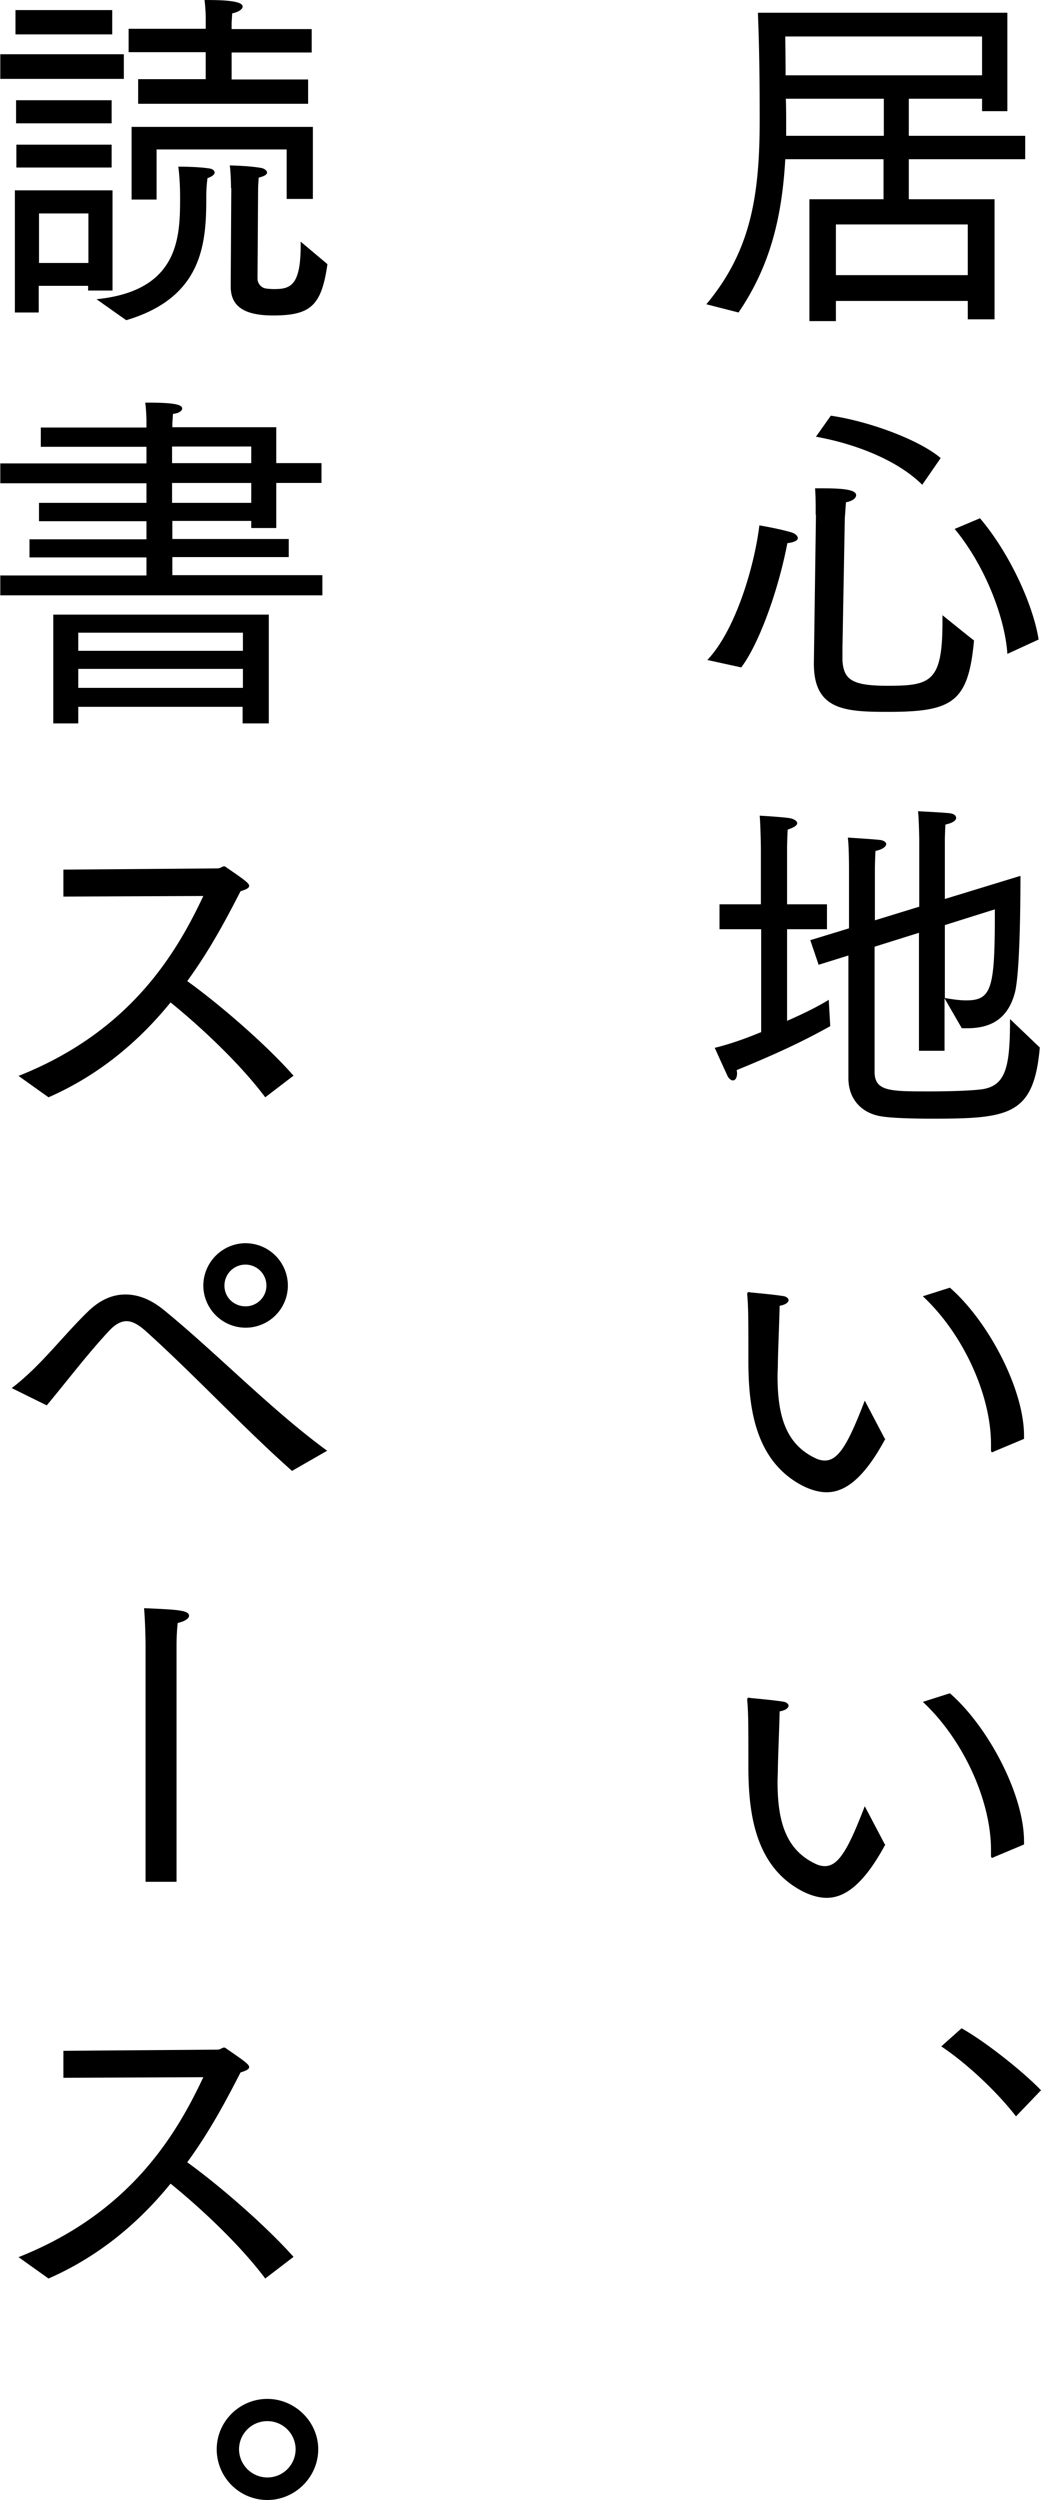
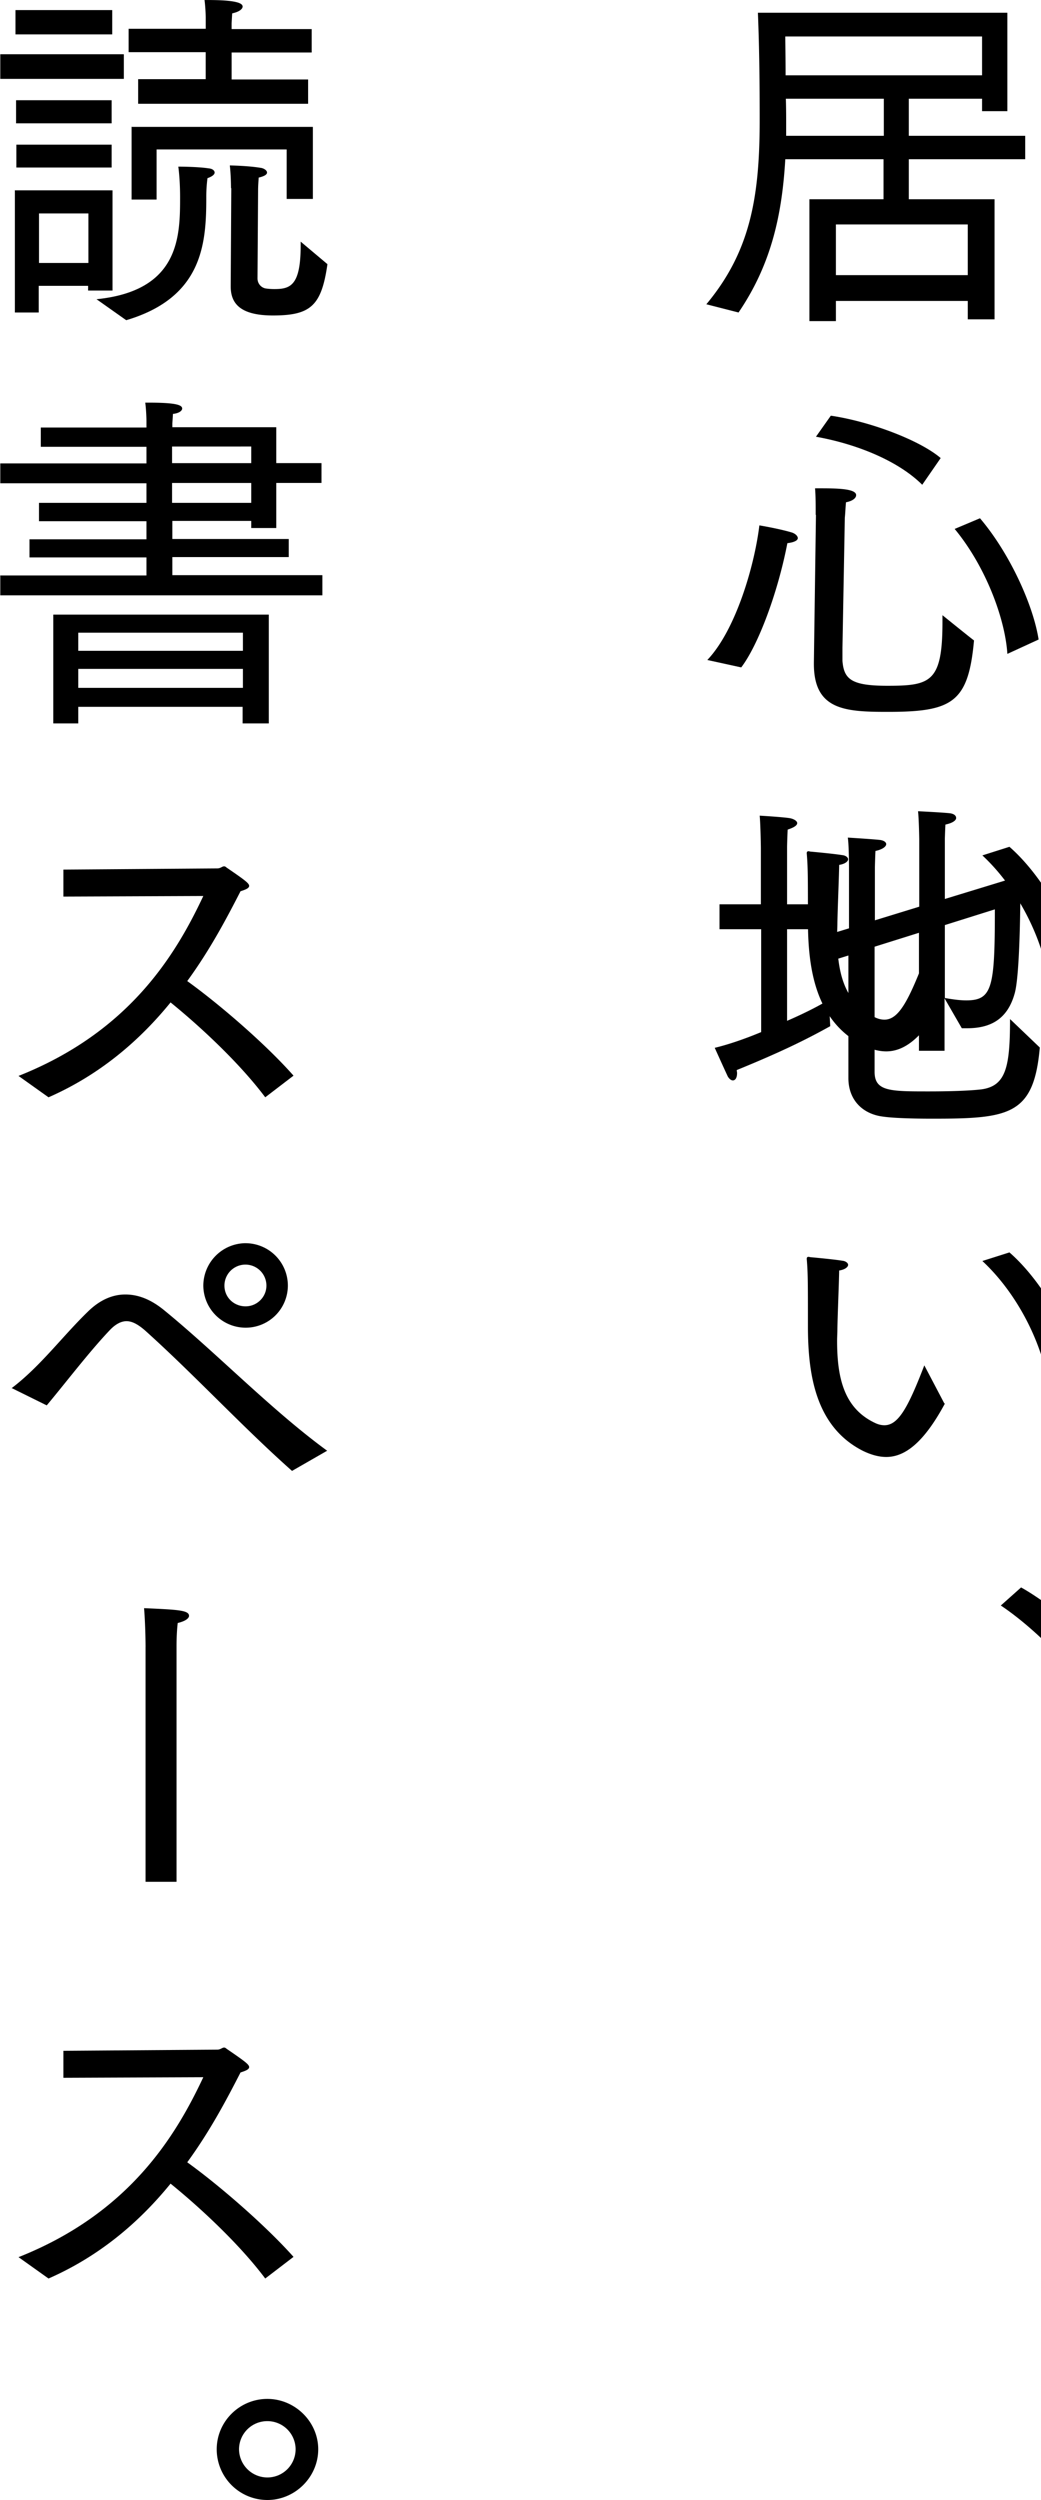
<svg xmlns="http://www.w3.org/2000/svg" width="55" height="132" fill="none">
-   <path d="M37.322 16.062c2.296-2.756 2.815-5.589 2.815-9.706 0-1.91-.016-3.742-.094-5.683h13.18V5.87h-1.337v-.657h-3.87V7.17h6.15v1.237h-6.15v2.113h4.53v6.34h-1.415v-.97h-6.967v1.064h-1.4V10.52h3.916V8.407h-5.19c-.173 2.974-.755 5.573-2.47 8.093l-1.714-.438h.016zM51.886 3.976v-2.05H41.49c0 .281.016 1.142.016 2.05h10.38zm-5.19 3.194V5.213H41.52c.016.548.016 1.018.016 1.205v.752h5.159zm4.435 7.357v-2.676h-6.967v2.676h6.967zM37.385 34.832c1.478-1.566 2.47-4.916 2.736-7.092 0 0 1.039.172 1.715.376.189.062.315.188.315.297 0 .11-.158.22-.551.266-.503 2.615-1.541 5.386-2.438 6.56l-1.793-.392.016-.015zm5.71-7.64v-.297c0-.282-.001-.72-.032-1.112h.173c.88 0 1.997 0 1.997.36 0 .157-.189.313-.535.376-.031.297-.031.5-.063.814l-.125 6.872v.69c.078.97.471 1.314 2.374 1.314 2.281 0 2.91-.188 2.91-3.366v-.36s1.667 1.347 1.667 1.331c-.299 3.288-1.148 3.773-4.56 3.773-2.25 0-3.901-.094-3.901-2.536v-.063l.11-7.811-.016.015zm.801-5.244c2.108.313 4.703 1.3 5.804 2.238l-.975 1.41c-1.259-1.253-3.429-2.145-5.615-2.537l.786-1.111zm9.327 12.57c-.126-1.894-1.164-4.633-2.784-6.59l1.337-.564c1.573 1.848 2.815 4.587 3.098 6.403l-1.636.752h-.015zM40.2 49.063h-2.186v-1.315H40.2v-2.99s-.016-1.19-.063-1.691c0 0 1.101.063 1.541.125.252.031.441.157.441.266 0 .11-.126.22-.503.345a30.25 30.25 0 00-.032.908v3.037h2.108v1.315h-2.108V53.9c.944-.407 1.762-.83 2.202-1.111l.079 1.393c-1.211.673-2.517 1.33-4.939 2.317 0 .062.016.11.016.156 0 .282-.11.391-.22.391-.095 0-.189-.078-.268-.203-.22-.47-.692-1.518-.692-1.518.724-.173 1.589-.47 2.454-.83v-5.432H40.2zm4.656 1.377l-1.605.501-.44-1.3 2.045-.625v-3.178s0-1.206-.063-1.613c0 0 1.305.079 1.714.126.204.03.315.125.315.219 0 .125-.19.282-.567.36-.015.219-.031.845-.031.845v2.818l2.343-.72v-3.57s-.015-1.017-.063-1.47c0 0 1.29.062 1.7.109.203.031.313.125.313.25s-.188.266-.566.345c-.015.219-.031.735-.031.735v3.194l3.995-1.221c0 1.534-.032 5.197-.299 6.183-.377 1.394-1.29 1.863-2.517 1.863h-.283l-.912-1.58v2.77h-1.352v-6.23l-2.344.735v6.607c0 1.033.818 1.033 2.878 1.033 1.023 0 2.155-.032 2.784-.11 1.29-.188 1.494-1.205 1.494-3.71l1.573 1.503c-.314 3.57-1.604 3.757-5.662 3.757-1.07 0-2.092-.031-2.626-.11-1.023-.125-1.825-.83-1.825-2.035v-6.496l.032.015zm5.064 2.255c.362.062.755.125 1.132.125 1.384 0 1.51-.689 1.51-4.806l-2.642.83v3.85zm-3.146 23.278c-1.163 2.16-2.17 2.818-3.098 2.818-.409 0-.818-.125-1.211-.313-2.564-1.284-2.91-4.133-2.925-6.481 0-2.442 0-2.912-.063-3.663 0-.079.031-.11.094-.11.016 0 .032 0 .079.016 0 0 1.227.11 1.698.188.19.015.315.125.315.219 0 .11-.157.25-.472.297-.016.83-.079 2.223-.094 3.068 0 .22-.016.439-.016.642 0 1.988.377 3.57 1.997 4.337.19.094.362.125.504.125.739 0 1.258-.955 2.107-3.162l1.054 2.003.031.016zm5.741.673s-.063.032-.094.032c-.032 0-.063-.032-.063-.11v-.313c0-2.615-1.479-5.84-3.602-7.812l1.431-.454c2.045 1.785 3.916 5.37 3.916 7.812v.172l-1.604.673h.016zm-5.74 20.743c-1.164 2.16-2.171 2.817-3.099 2.817-.409 0-.818-.125-1.211-.313-2.564-1.283-2.91-4.132-2.925-6.48 0-2.443 0-2.913-.063-3.664 0-.078.031-.11.094-.11a.21.21 0 01.079.016s1.227.11 1.698.188c.19.016.315.125.315.22 0 .109-.157.25-.472.297-.016.83-.079 2.223-.094 3.068 0 .22-.016.438-.016.642 0 1.988.377 3.569 1.997 4.336.19.094.362.125.504.125.739 0 1.258-.955 2.107-3.162l1.054 2.004.031.016zm5.74.673s-.063.031-.094.031c-.032 0-.063-.031-.063-.11v-.313c0-2.614-1.479-5.839-3.602-7.811l1.431-.454c2.045 1.784 3.916 5.37 3.916 7.811v.173l-1.604.673h.016zm-1.714 9.032c1.195.658 3.224 2.255 4.199 3.272l-1.321 1.378c-1.07-1.378-2.658-2.834-3.948-3.695l1.054-.939.016-.016zM.016 2.865h6.527v1.3H.016v-1.3zm.786 7.185h5.143v5.292h-1.29v-.25h-2.61V16.5H.786v-6.465l.016.015zM.818.532h5.111v1.284H.818V.532zm.031 4.76h5.049v1.22H.849v-1.22zm.016 2.347h5.033v1.206H.865V7.639zm3.806 6.247V11.27h-2.61v2.615h2.61zm.456 1.91c4.357-.454 4.388-3.304 4.388-5.386 0-.97-.094-1.612-.094-1.612s1.022 0 1.62.094c.173.015.299.11.299.219 0 .094-.11.204-.378.297a7.518 7.518 0 00-.063 1.018c0 2.41-.173 5.276-4.23 6.481l-1.573-1.111h.031zM7.297 4.18h3.57V2.755H6.795V1.52h4.074V.94s0-.438-.063-.939h.126c1.006 0 1.887.063 1.887.344 0 .126-.173.282-.55.36-.016.204-.032.533-.032.533v.297h4.231v1.237h-4.23v1.424h4.041V5.48h-8.98v-1.3zm-.33 2.52h9.563v3.804h-1.384V7.89H8.273v2.646H6.952V6.685l.015.015zm5.238 3.225s0-.657-.063-1.19c0 0 .975.016 1.62.126.157.015.346.125.346.25 0 .094-.11.188-.44.266-.016.25-.032.454-.032.673l-.031 4.65c0 .297.22.5.44.532.11.016.267.031.44.031.834 0 1.4-.156 1.4-2.285v-.22l1.415 1.19c-.314 2.192-.88 2.709-2.878 2.709-1.761 0-2.233-.658-2.233-1.535v-.03l.031-5.151-.015-.016zM0 30.385h7.738v-.954h-6.18v-.955h6.18v-.955H2.06v-.97h5.678v-1.034H.016v-1.049h7.722v-.876H2.155v-1.018h5.583v-.344s0-.454-.063-.971h.157c1.479 0 1.793.125 1.793.313 0 .11-.157.25-.487.282-.016.266-.032.5-.032.5v.204h5.49v1.895h2.39V25.5h-2.39v2.38h-1.322v-.376H9.106v.955h6.15v.955h-6.15v.955h7.927v1.064H.016V30.37L0 30.386zm2.831 2.067h11.371v5.745h-1.384v-.876H4.136v.876h-1.32v-5.745h.015zm10.003 1.91v-.955H4.136v.955h8.698zm0 1.957v-1.002H4.136v1.002h8.698zm.44-11.866v-.877H9.091v.877h4.183zm0 2.097v-1.049H9.091v1.05h4.183zM.975 56.81c5.85-2.316 8.304-6.386 9.767-9.502l-7.392.032v-1.425l8.131-.063c.173 0 .252-.11.362-.11.031 0 .079.017.126.064.96.657 1.195.83 1.195.97 0 .141-.267.22-.456.282-.723 1.409-1.604 3.084-2.815 4.743 1.698 1.221 4.152 3.335 5.615 4.994l-1.494 1.143c-1.337-1.785-3.398-3.71-5.002-5.01-1.604 1.973-3.696 3.804-6.448 5.01L.959 56.795l.016.016zM.613 73.296c1.51-1.143 2.674-2.724 4.011-4.023.63-.626 1.305-.924 1.997-.924.692 0 1.353.266 2.03.814 2.767 2.254 5.693 5.291 8.634 7.436l-1.856 1.065c-2.58-2.286-5.19-5.104-7.77-7.42-.346-.298-.66-.486-.975-.486-.283 0-.582.157-.88.47-1.101 1.158-2.375 2.833-3.335 3.976L.598 73.28l.015.016zm12.362-7.655a2.24 2.24 0 012.234 2.239 2.227 2.227 0 01-2.234 2.222 2.237 2.237 0 01-2.233-2.222 2.25 2.25 0 012.233-2.24zm0 3.334c.598 0 1.101-.485 1.101-1.095a1.108 1.108 0 10-2.218 0c0 .626.504 1.095 1.117 1.095zM7.691 86.962s0-1.05-.079-2.051c1.793.078 2.375.11 2.375.407 0 .125-.189.282-.597.376-.032.266-.063.688-.063 1.236v12.43H7.69V86.946v.016zM.975 119.179c5.85-2.317 8.304-6.387 9.767-9.503l-7.392.032v-1.425l8.131-.062c.173 0 .252-.11.362-.11.031 0 .079.016.126.063.96.657 1.195.829 1.195.97 0 .141-.267.219-.456.282-.723 1.409-1.604 3.084-2.815 4.743 1.698 1.221 4.152 3.35 5.615 4.994l-1.494 1.143c-1.337-1.785-3.398-3.71-5.002-5.01-1.604 1.973-3.696 3.805-6.448 5.01l-1.605-1.143.016.016zm10.475 10.144c0-1.471 1.21-2.661 2.674-2.661 1.462 0 2.689 1.205 2.689 2.661S15.602 132 14.123 132a2.678 2.678 0 01-2.673-2.677zm4.168 0a1.49 1.49 0 00-1.494-1.487 1.49 1.49 0 00-1.495 1.487 1.5 1.5 0 001.495 1.487 1.49 1.49 0 001.494-1.487z" fill="#000" />
+   <path d="M37.322 16.062c2.296-2.756 2.815-5.589 2.815-9.706 0-1.91-.016-3.742-.094-5.683h13.18V5.87h-1.337v-.657h-3.87V7.17h6.15v1.237h-6.15v2.113h4.53v6.34h-1.415v-.97h-6.967v1.064h-1.4V10.52h3.916V8.407h-5.19c-.173 2.974-.755 5.573-2.47 8.093l-1.714-.438h.016zM51.886 3.976v-2.05H41.49c0 .281.016 1.142.016 2.05h10.38zm-5.19 3.194V5.213H41.52c.016.548.016 1.018.016 1.205v.752h5.159zm4.435 7.357v-2.676h-6.967v2.676h6.967zM37.385 34.832c1.478-1.566 2.47-4.916 2.736-7.092 0 0 1.039.172 1.715.376.189.062.315.188.315.297 0 .11-.158.22-.551.266-.503 2.615-1.541 5.386-2.438 6.56l-1.793-.392.016-.015zm5.71-7.64v-.297c0-.282-.001-.72-.032-1.112h.173c.88 0 1.997 0 1.997.36 0 .157-.189.313-.535.376-.031.297-.031.5-.063.814l-.125 6.872v.69c.078.97.471 1.314 2.374 1.314 2.281 0 2.91-.188 2.91-3.366v-.36s1.667 1.347 1.667 1.331c-.299 3.288-1.148 3.773-4.56 3.773-2.25 0-3.901-.094-3.901-2.536v-.063l.11-7.811-.016.015zm.801-5.244c2.108.313 4.703 1.3 5.804 2.238l-.975 1.41c-1.259-1.253-3.429-2.145-5.615-2.537l.786-1.111zm9.327 12.57c-.126-1.894-1.164-4.633-2.784-6.59l1.337-.564c1.573 1.848 2.815 4.587 3.098 6.403l-1.636.752h-.015zM40.2 49.063h-2.186v-1.315H40.2v-2.99s-.016-1.19-.063-1.691c0 0 1.101.063 1.541.125.252.031.441.157.441.266 0 .11-.126.22-.503.345a30.25 30.25 0 00-.032.908v3.037h2.108v1.315h-2.108V53.9c.944-.407 1.762-.83 2.202-1.111l.079 1.393c-1.211.673-2.517 1.33-4.939 2.317 0 .062.016.11.016.156 0 .282-.11.391-.22.391-.095 0-.189-.078-.268-.203-.22-.47-.692-1.518-.692-1.518.724-.173 1.589-.47 2.454-.83v-5.432H40.2zm4.656 1.377l-1.605.501-.44-1.3 2.045-.625v-3.178s0-1.206-.063-1.613c0 0 1.305.079 1.714.126.204.03.315.125.315.219 0 .125-.19.282-.567.36-.015.219-.031.845-.031.845v2.818l2.343-.72v-3.57s-.015-1.017-.063-1.47c0 0 1.29.062 1.7.109.203.031.313.125.313.25s-.188.266-.566.345c-.015.219-.031.735-.031.735v3.194l3.995-1.221c0 1.534-.032 5.197-.299 6.183-.377 1.394-1.29 1.863-2.517 1.863h-.283l-.912-1.58v2.77h-1.352v-6.23l-2.344.735v6.607c0 1.033.818 1.033 2.878 1.033 1.023 0 2.155-.032 2.784-.11 1.29-.188 1.494-1.205 1.494-3.71l1.573 1.503c-.314 3.57-1.604 3.757-5.662 3.757-1.07 0-2.092-.031-2.626-.11-1.023-.125-1.825-.83-1.825-2.035v-6.496l.032.015zm5.064 2.255c.362.062.755.125 1.132.125 1.384 0 1.51-.689 1.51-4.806l-2.642.83v3.85zc-1.163 2.16-2.17 2.818-3.098 2.818-.409 0-.818-.125-1.211-.313-2.564-1.284-2.91-4.133-2.925-6.481 0-2.442 0-2.912-.063-3.663 0-.079.031-.11.094-.11.016 0 .032 0 .079.016 0 0 1.227.11 1.698.188.19.015.315.125.315.219 0 .11-.157.25-.472.297-.016.83-.079 2.223-.094 3.068 0 .22-.016.439-.016.642 0 1.988.377 3.57 1.997 4.337.19.094.362.125.504.125.739 0 1.258-.955 2.107-3.162l1.054 2.003.031.016zm5.741.673s-.063.032-.094.032c-.032 0-.063-.032-.063-.11v-.313c0-2.615-1.479-5.84-3.602-7.812l1.431-.454c2.045 1.785 3.916 5.37 3.916 7.812v.172l-1.604.673h.016zm-5.74 20.743c-1.164 2.16-2.171 2.817-3.099 2.817-.409 0-.818-.125-1.211-.313-2.564-1.283-2.91-4.132-2.925-6.48 0-2.443 0-2.913-.063-3.664 0-.078.031-.11.094-.11a.21.21 0 01.079.016s1.227.11 1.698.188c.19.016.315.125.315.22 0 .109-.157.25-.472.297-.016.83-.079 2.223-.094 3.068 0 .22-.016.438-.016.642 0 1.988.377 3.569 1.997 4.336.19.094.362.125.504.125.739 0 1.258-.955 2.107-3.162l1.054 2.004.031.016zm5.74.673s-.063.031-.094.031c-.032 0-.063-.031-.063-.11v-.313c0-2.614-1.479-5.839-3.602-7.811l1.431-.454c2.045 1.784 3.916 5.37 3.916 7.811v.173l-1.604.673h.016zm-1.714 9.032c1.195.658 3.224 2.255 4.199 3.272l-1.321 1.378c-1.07-1.378-2.658-2.834-3.948-3.695l1.054-.939.016-.016zM.016 2.865h6.527v1.3H.016v-1.3zm.786 7.185h5.143v5.292h-1.29v-.25h-2.61V16.5H.786v-6.465l.016.015zM.818.532h5.111v1.284H.818V.532zm.031 4.76h5.049v1.22H.849v-1.22zm.016 2.347h5.033v1.206H.865V7.639zm3.806 6.247V11.27h-2.61v2.615h2.61zm.456 1.91c4.357-.454 4.388-3.304 4.388-5.386 0-.97-.094-1.612-.094-1.612s1.022 0 1.62.094c.173.015.299.11.299.219 0 .094-.11.204-.378.297a7.518 7.518 0 00-.063 1.018c0 2.41-.173 5.276-4.23 6.481l-1.573-1.111h.031zM7.297 4.18h3.57V2.755H6.795V1.52h4.074V.94s0-.438-.063-.939h.126c1.006 0 1.887.063 1.887.344 0 .126-.173.282-.55.36-.016.204-.032.533-.032.533v.297h4.231v1.237h-4.23v1.424h4.041V5.48h-8.98v-1.3zm-.33 2.52h9.563v3.804h-1.384V7.89H8.273v2.646H6.952V6.685l.015.015zm5.238 3.225s0-.657-.063-1.19c0 0 .975.016 1.62.126.157.015.346.125.346.25 0 .094-.11.188-.44.266-.016.25-.032.454-.032.673l-.031 4.65c0 .297.22.5.44.532.11.016.267.031.44.031.834 0 1.4-.156 1.4-2.285v-.22l1.415 1.19c-.314 2.192-.88 2.709-2.878 2.709-1.761 0-2.233-.658-2.233-1.535v-.03l.031-5.151-.015-.016zM0 30.385h7.738v-.954h-6.18v-.955h6.18v-.955H2.06v-.97h5.678v-1.034H.016v-1.049h7.722v-.876H2.155v-1.018h5.583v-.344s0-.454-.063-.971h.157c1.479 0 1.793.125 1.793.313 0 .11-.157.25-.487.282-.016.266-.032.5-.032.5v.204h5.49v1.895h2.39V25.5h-2.39v2.38h-1.322v-.376H9.106v.955h6.15v.955h-6.15v.955h7.927v1.064H.016V30.37L0 30.386zm2.831 2.067h11.371v5.745h-1.384v-.876H4.136v.876h-1.32v-5.745h.015zm10.003 1.91v-.955H4.136v.955h8.698zm0 1.957v-1.002H4.136v1.002h8.698zm.44-11.866v-.877H9.091v.877h4.183zm0 2.097v-1.049H9.091v1.05h4.183zM.975 56.81c5.85-2.316 8.304-6.386 9.767-9.502l-7.392.032v-1.425l8.131-.063c.173 0 .252-.11.362-.11.031 0 .079.017.126.064.96.657 1.195.83 1.195.97 0 .141-.267.22-.456.282-.723 1.409-1.604 3.084-2.815 4.743 1.698 1.221 4.152 3.335 5.615 4.994l-1.494 1.143c-1.337-1.785-3.398-3.71-5.002-5.01-1.604 1.973-3.696 3.804-6.448 5.01L.959 56.795l.016.016zM.613 73.296c1.51-1.143 2.674-2.724 4.011-4.023.63-.626 1.305-.924 1.997-.924.692 0 1.353.266 2.03.814 2.767 2.254 5.693 5.291 8.634 7.436l-1.856 1.065c-2.58-2.286-5.19-5.104-7.77-7.42-.346-.298-.66-.486-.975-.486-.283 0-.582.157-.88.47-1.101 1.158-2.375 2.833-3.335 3.976L.598 73.28l.015.016zm12.362-7.655a2.24 2.24 0 012.234 2.239 2.227 2.227 0 01-2.234 2.222 2.237 2.237 0 01-2.233-2.222 2.25 2.25 0 012.233-2.24zm0 3.334c.598 0 1.101-.485 1.101-1.095a1.108 1.108 0 10-2.218 0c0 .626.504 1.095 1.117 1.095zM7.691 86.962s0-1.05-.079-2.051c1.793.078 2.375.11 2.375.407 0 .125-.189.282-.597.376-.032.266-.063.688-.063 1.236v12.43H7.69V86.946v.016zM.975 119.179c5.85-2.317 8.304-6.387 9.767-9.503l-7.392.032v-1.425l8.131-.062c.173 0 .252-.11.362-.11.031 0 .079.016.126.063.96.657 1.195.829 1.195.97 0 .141-.267.219-.456.282-.723 1.409-1.604 3.084-2.815 4.743 1.698 1.221 4.152 3.35 5.615 4.994l-1.494 1.143c-1.337-1.785-3.398-3.71-5.002-5.01-1.604 1.973-3.696 3.805-6.448 5.01l-1.605-1.143.016.016zm10.475 10.144c0-1.471 1.21-2.661 2.674-2.661 1.462 0 2.689 1.205 2.689 2.661S15.602 132 14.123 132a2.678 2.678 0 01-2.673-2.677zm4.168 0a1.49 1.49 0 00-1.494-1.487 1.49 1.49 0 00-1.495 1.487 1.5 1.5 0 001.495 1.487 1.49 1.49 0 001.494-1.487z" fill="#000" />
</svg>